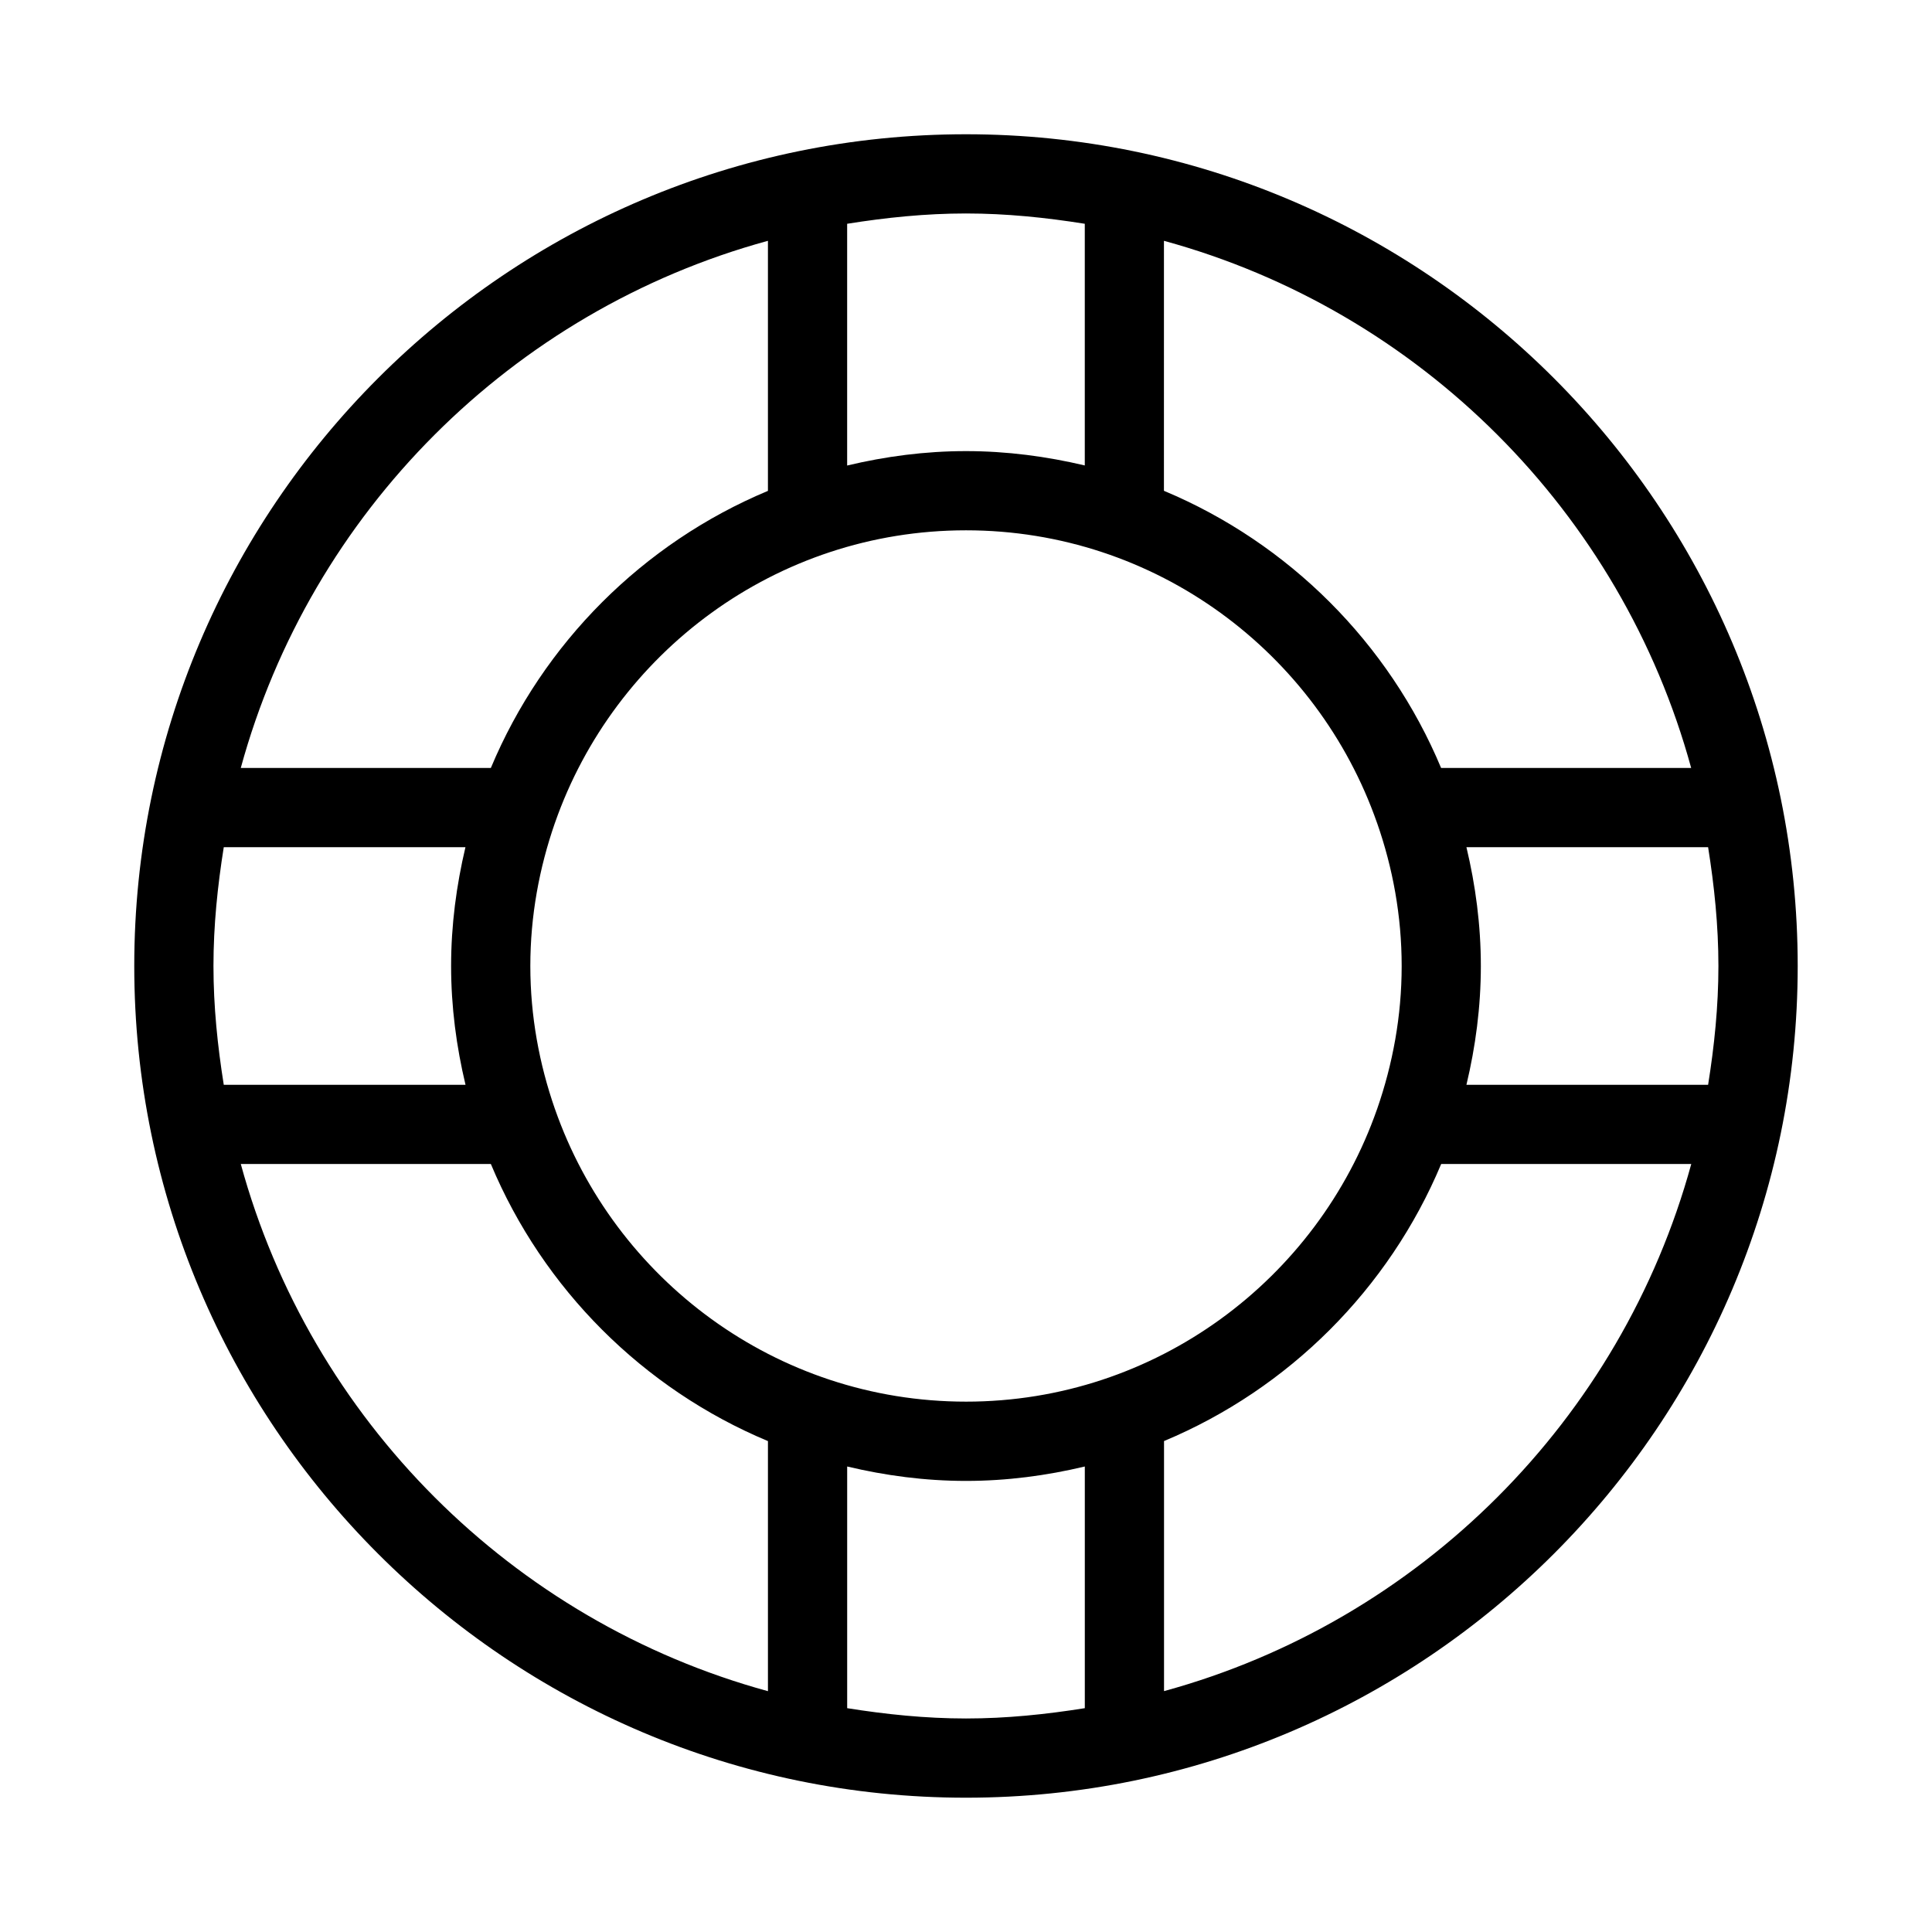
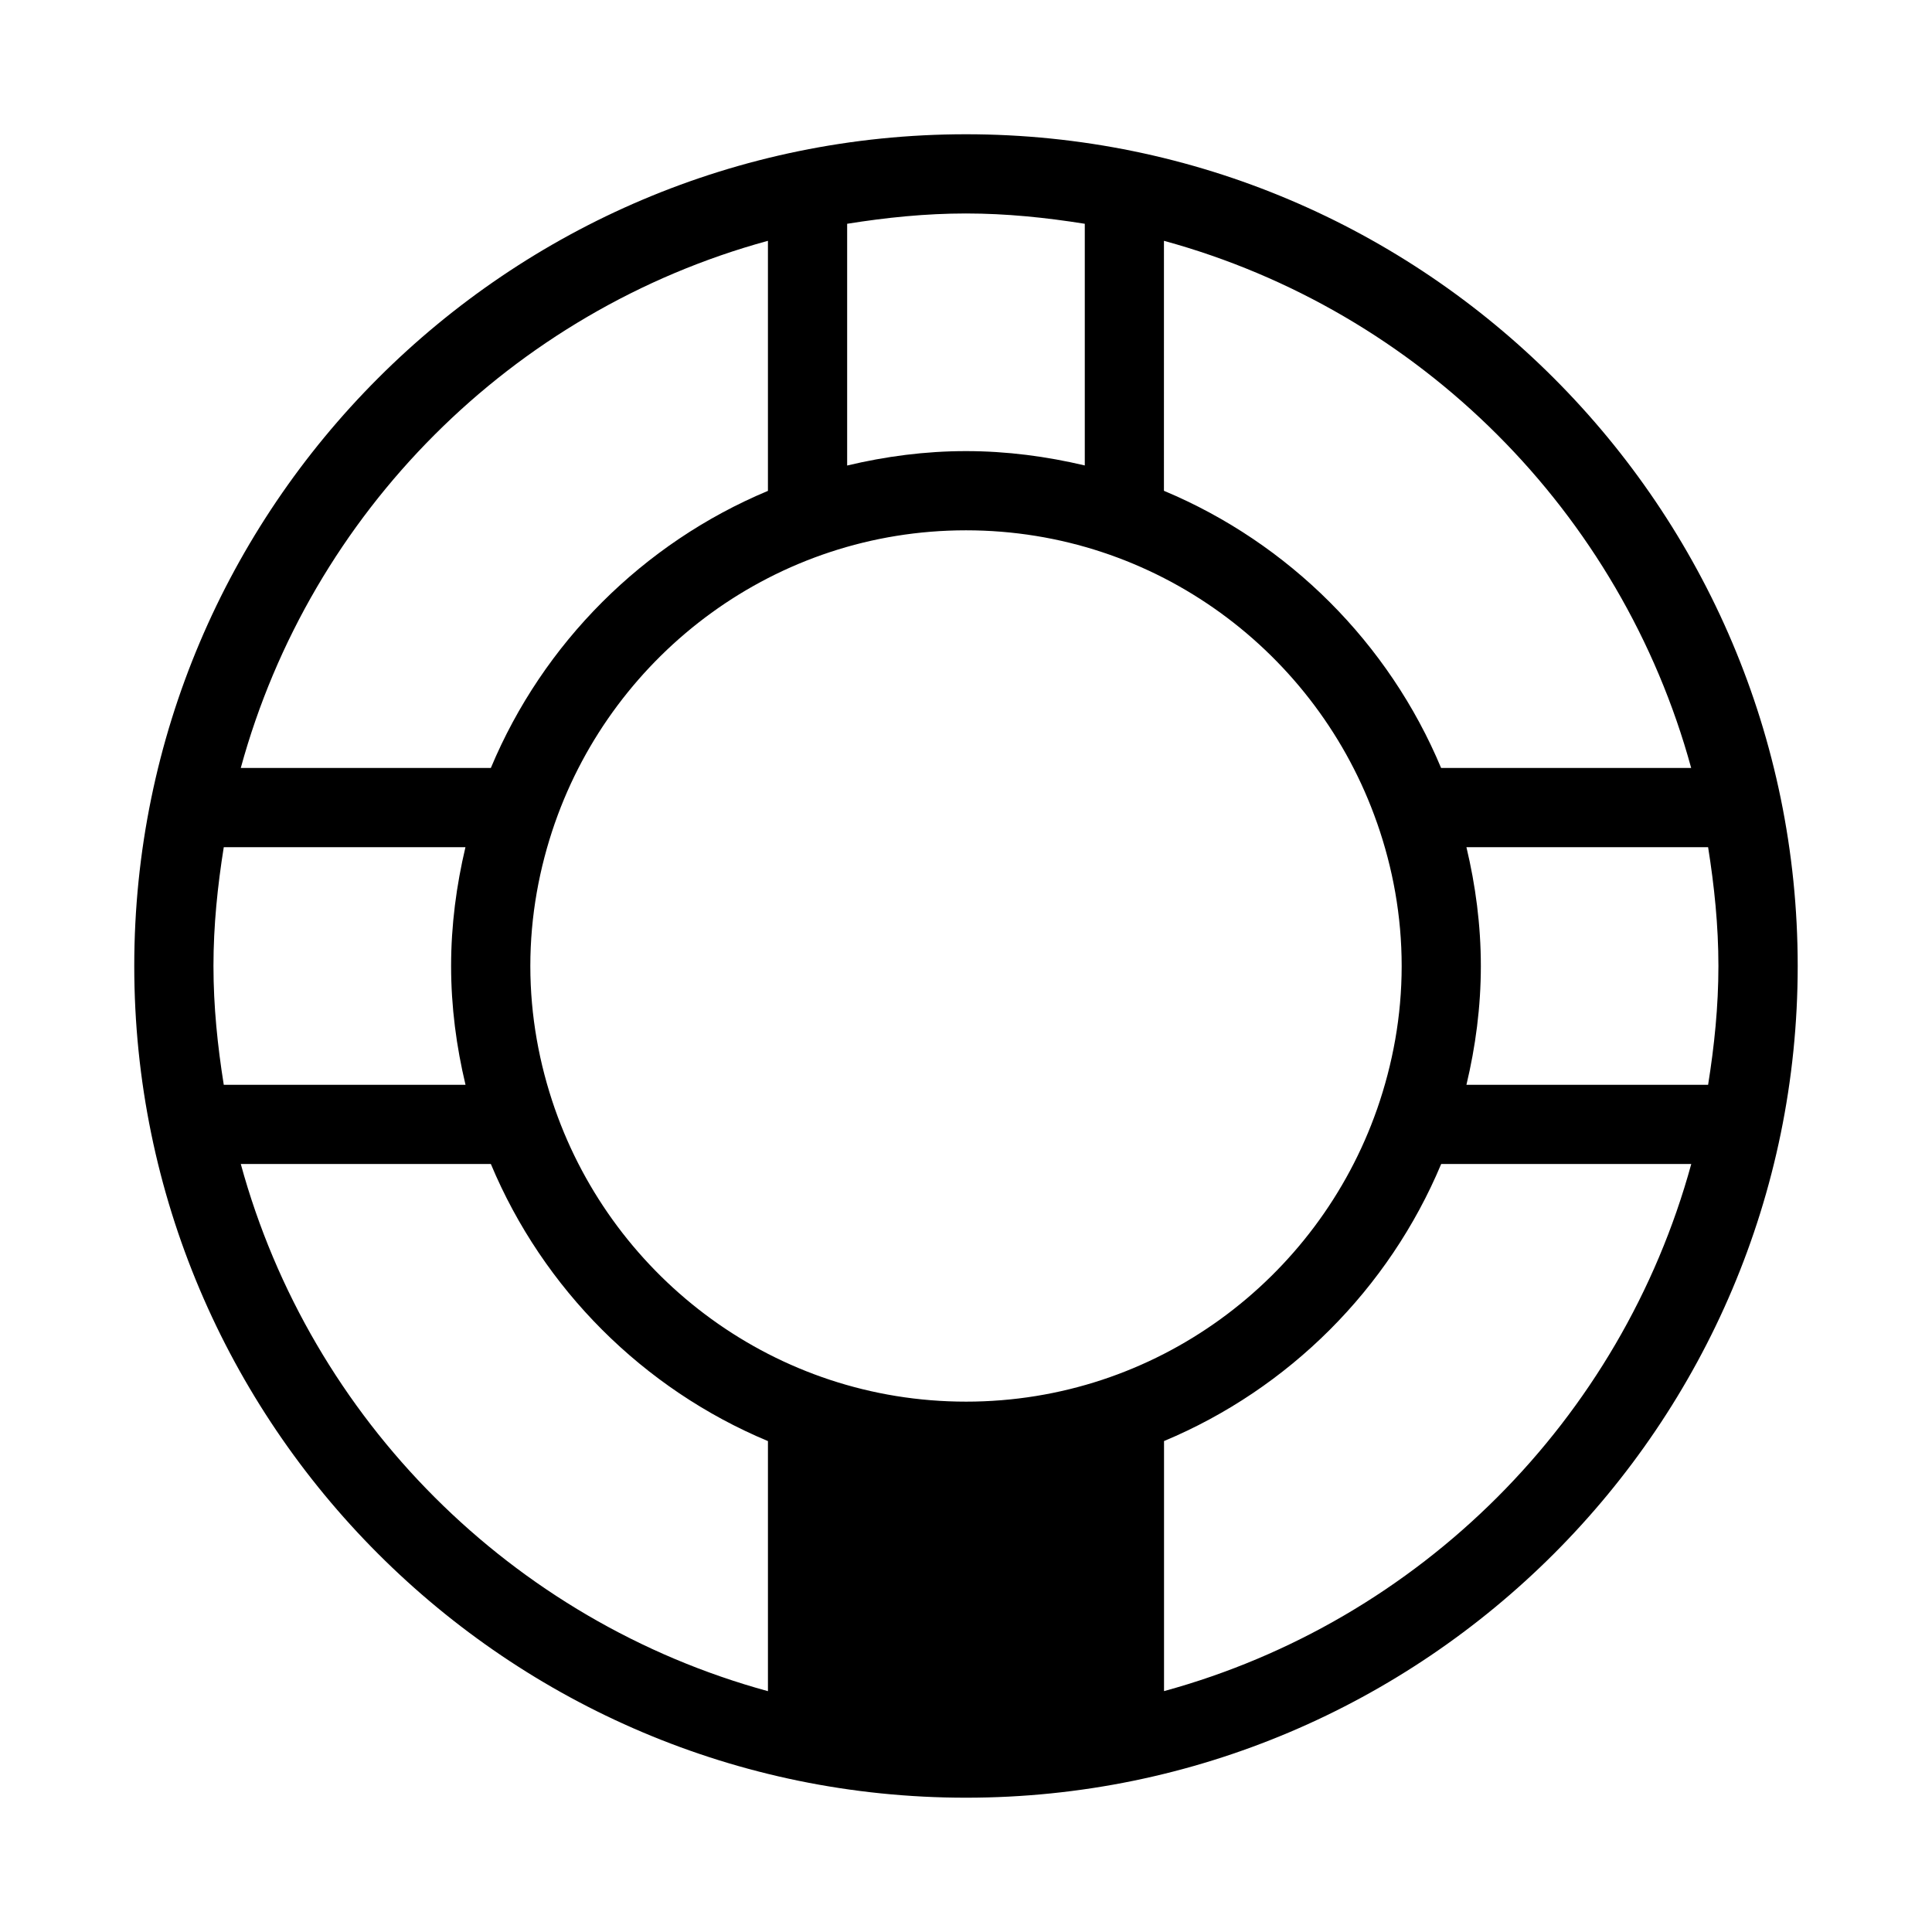
<svg xmlns="http://www.w3.org/2000/svg" fill="#000000" width="800px" height="800px" version="1.1" viewBox="144 144 512 512">
-   <path d="m400 179.58c-121.55 0-220.42 98.871-220.42 220.42 0 121.54 98.871 220.41 220.42 220.41 121.54 0 220.41-98.871 220.41-220.41 0-121.55-98.871-220.42-220.41-220.42zm192.18 167.94h-66.273c-13.832-33.082-40.348-59.598-73.453-73.453l0.004-66.25c67.805 18.535 121.19 71.918 139.72 139.7zm-192.18 167.93c-50.359 0-93.184-32.477-108.93-77.543 0-0.02 0-0.02-0.02-0.043-4.137-11.879-6.508-24.582-6.508-37.867 0-13.289 2.371-25.988 6.508-37.891 0-0.02 0-0.02 0.02-0.043 15.746-45.051 58.566-77.523 108.93-77.523 50.359 0 93.184 32.477 108.93 77.543 0 0.02 0 0.02 0.02 0.043 4.156 11.883 6.508 24.602 6.508 37.891 0 13.289-2.371 25.988-6.508 37.891 0 0.02 0 0.02-0.02 0.043-15.746 45.027-58.57 77.5-108.93 77.5zm-199.43-115.45c0-10.746 1.09-21.203 2.731-31.488h64.047c-2.394 10.117-3.801 20.633-3.801 31.488 0 10.852 1.406 21.371 3.82 31.488h-64.066c-1.641-10.289-2.731-20.742-2.731-31.488zm332.05-31.488h64.047c1.637 10.285 2.731 20.738 2.731 31.488 0 10.746-1.09 21.203-2.731 31.488h-64.047c2.414-10.117 3.82-20.637 3.82-31.488 0-10.855-1.406-21.371-3.82-31.488zm-101.14-165.21v64.047c-10.121-2.394-20.637-3.801-31.488-3.801s-21.371 1.406-31.488 3.82v-64.066c10.285-1.641 20.738-2.731 31.488-2.731 10.746 0 21.199 1.09 31.488 2.731zm-83.969 4.512v66.273c-33.086 13.832-59.598 40.344-73.43 73.43h-66.273c18.535-67.785 71.918-121.17 139.7-139.7zm-139.7 244.66h66.273c13.832 33.082 40.348 59.598 73.43 73.43v66.273c-67.785-18.539-121.17-71.922-139.7-139.7zm160.7 144.21v-64.047c10.117 2.414 20.637 3.82 31.488 3.82s21.371-1.406 31.488-3.82v64.047c-10.285 1.637-20.738 2.731-31.488 2.731-10.75-0.004-21.203-1.094-31.488-2.731zm83.969-4.516v-66.273c33.082-13.832 59.598-40.348 73.453-73.43h66.273c-18.562 67.785-71.945 121.17-139.73 139.7z" />
+   <path d="m400 179.58c-121.55 0-220.42 98.871-220.42 220.42 0 121.54 98.871 220.41 220.42 220.41 121.54 0 220.41-98.871 220.41-220.41 0-121.55-98.871-220.42-220.41-220.42zm192.18 167.94h-66.273c-13.832-33.082-40.348-59.598-73.453-73.453l0.004-66.25c67.805 18.535 121.19 71.918 139.72 139.7zm-192.18 167.93c-50.359 0-93.184-32.477-108.93-77.543 0-0.02 0-0.02-0.02-0.043-4.137-11.879-6.508-24.582-6.508-37.867 0-13.289 2.371-25.988 6.508-37.891 0-0.02 0-0.02 0.02-0.043 15.746-45.051 58.566-77.523 108.93-77.523 50.359 0 93.184 32.477 108.93 77.543 0 0.02 0 0.02 0.02 0.043 4.156 11.883 6.508 24.602 6.508 37.891 0 13.289-2.371 25.988-6.508 37.891 0 0.02 0 0.02-0.02 0.043-15.746 45.027-58.57 77.5-108.93 77.5zm-199.43-115.45c0-10.746 1.09-21.203 2.731-31.488h64.047c-2.394 10.117-3.801 20.633-3.801 31.488 0 10.852 1.406 21.371 3.82 31.488h-64.066c-1.641-10.289-2.731-20.742-2.731-31.488zm332.05-31.488h64.047c1.637 10.285 2.731 20.738 2.731 31.488 0 10.746-1.09 21.203-2.731 31.488h-64.047c2.414-10.117 3.82-20.637 3.82-31.488 0-10.855-1.406-21.371-3.82-31.488zm-101.14-165.21v64.047c-10.121-2.394-20.637-3.801-31.488-3.801s-21.371 1.406-31.488 3.82v-64.066c10.285-1.641 20.738-2.731 31.488-2.731 10.746 0 21.199 1.09 31.488 2.731zm-83.969 4.512v66.273c-33.086 13.832-59.598 40.344-73.43 73.43h-66.273c18.535-67.785 71.918-121.17 139.7-139.7zm-139.7 244.66h66.273c13.832 33.082 40.348 59.598 73.43 73.43v66.273c-67.785-18.539-121.17-71.922-139.7-139.7zm160.7 144.21v-64.047c10.117 2.414 20.637 3.82 31.488 3.82s21.371-1.406 31.488-3.82c-10.285 1.637-20.738 2.731-31.488 2.731-10.75-0.004-21.203-1.094-31.488-2.731zm83.969-4.516v-66.273c33.082-13.832 59.598-40.348 73.453-73.43h66.273c-18.562 67.785-71.945 121.17-139.73 139.7z" />
</svg>